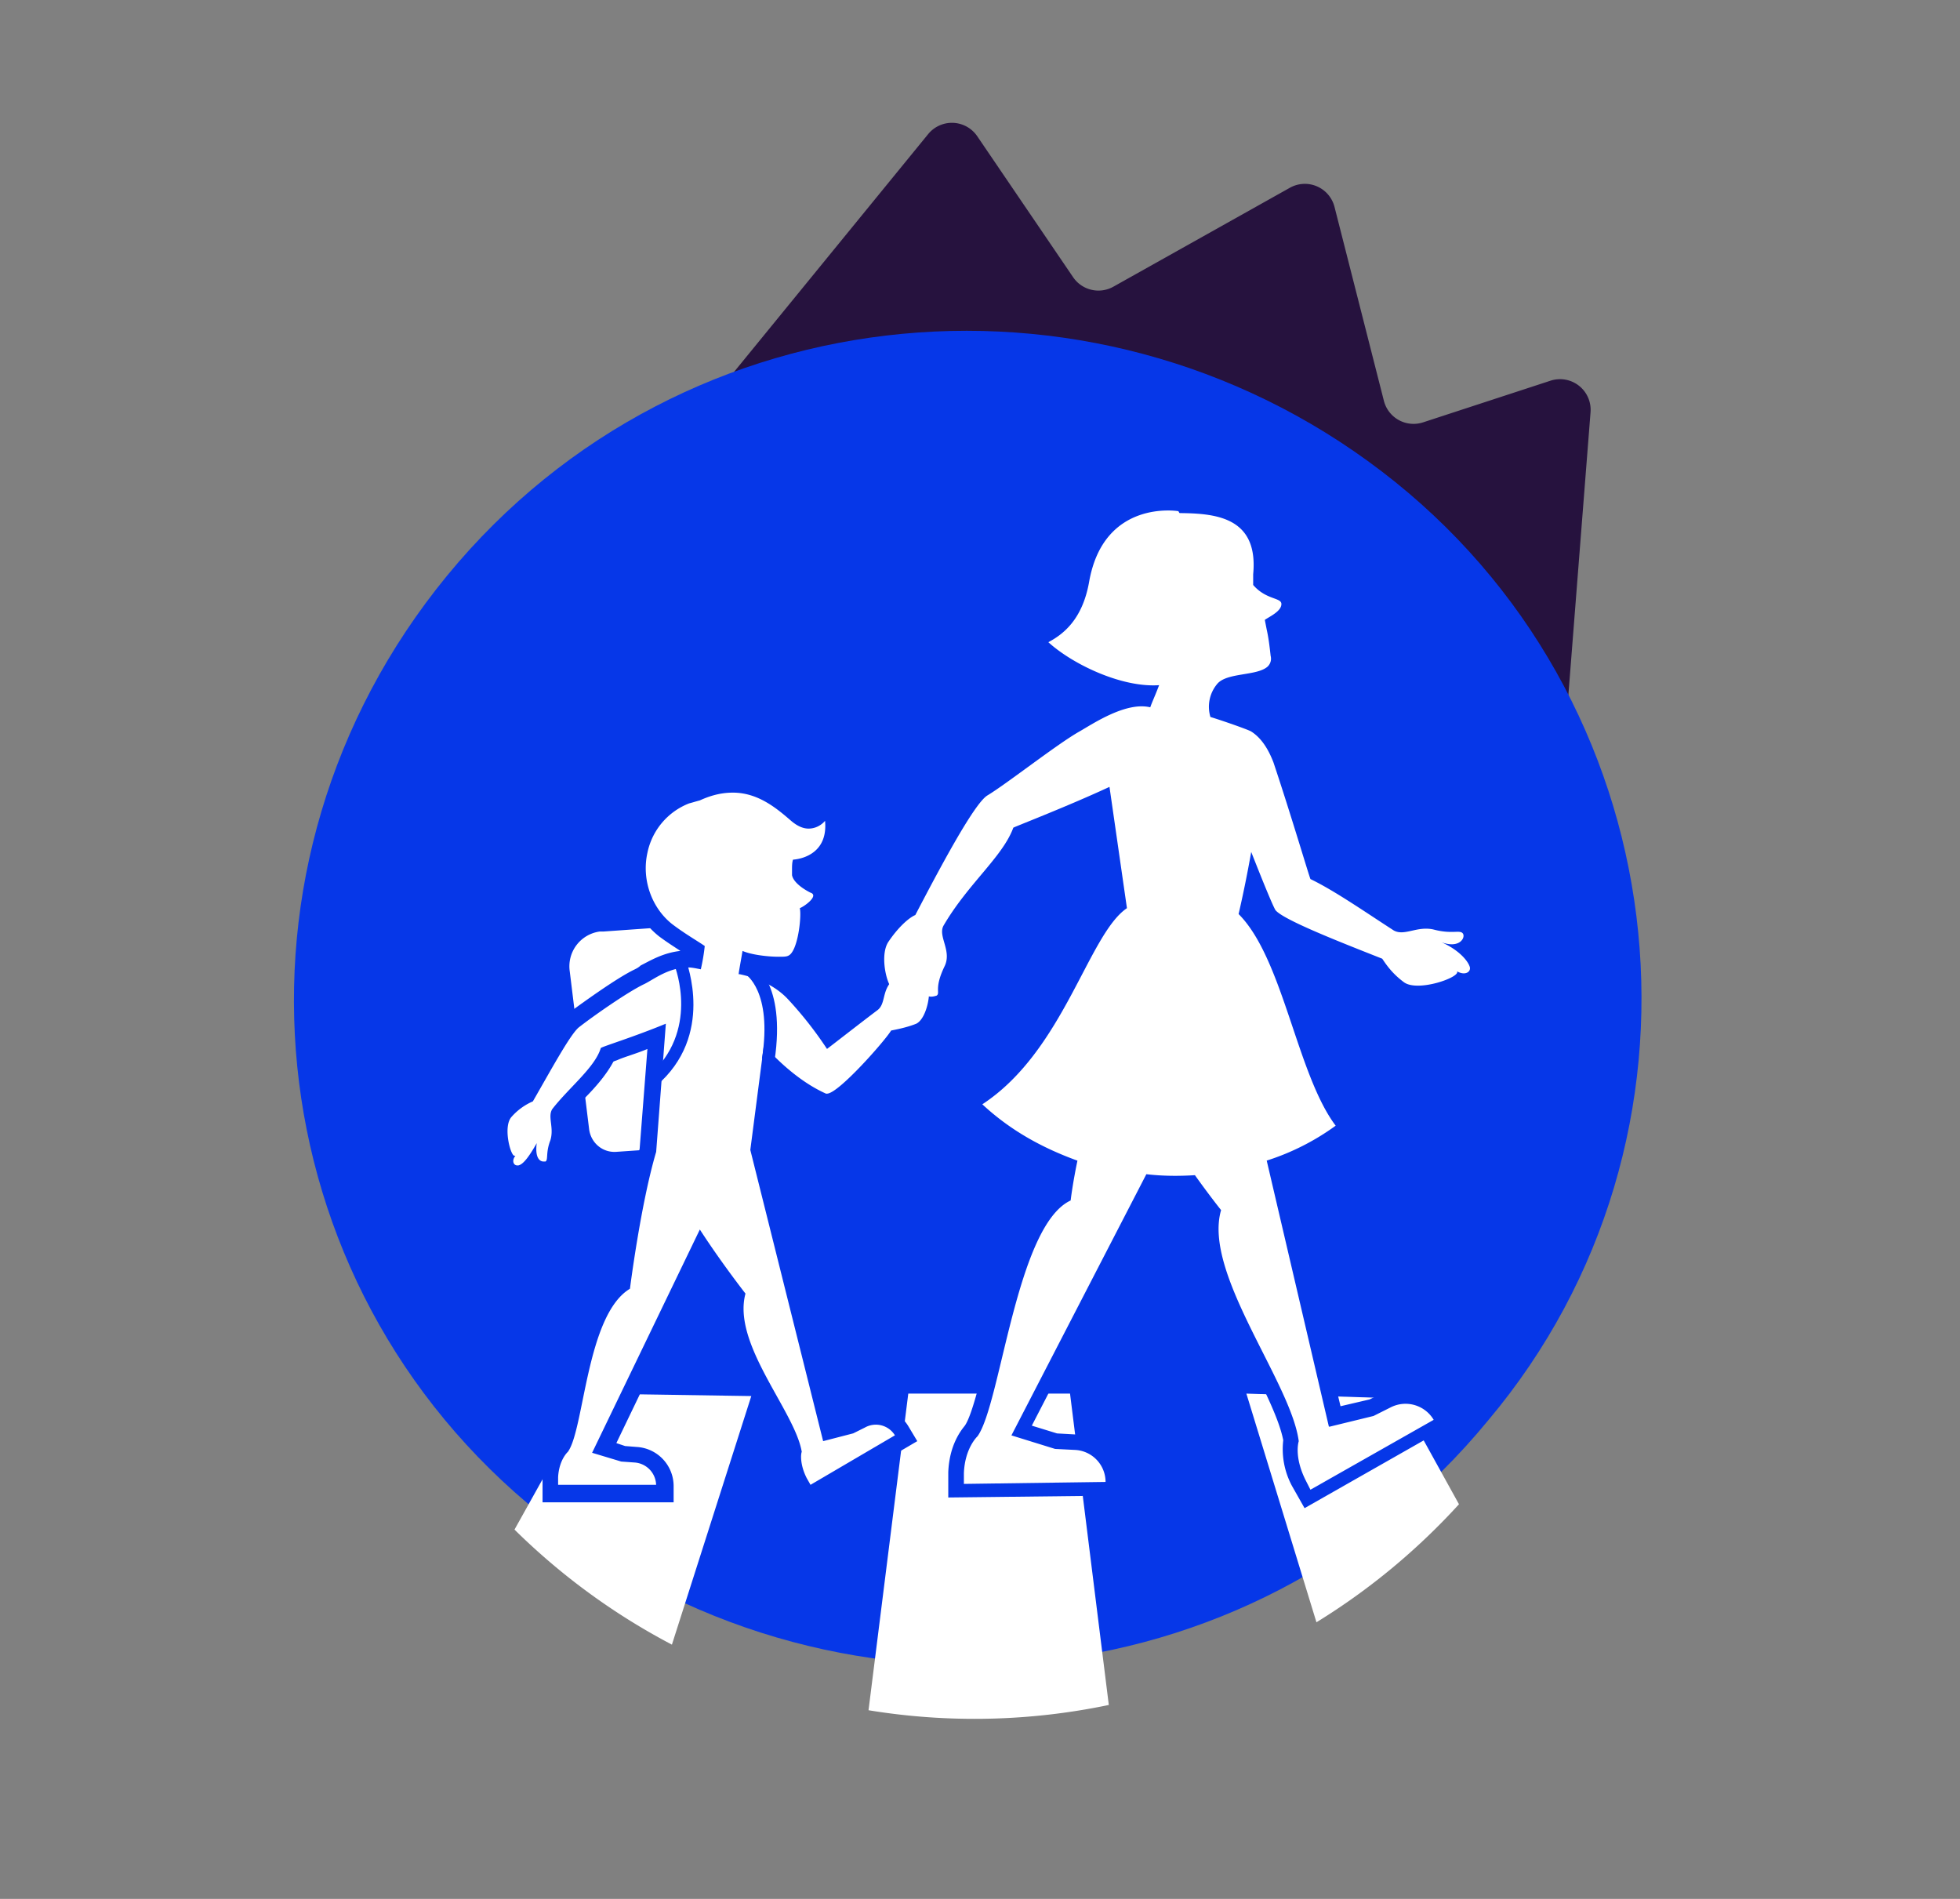
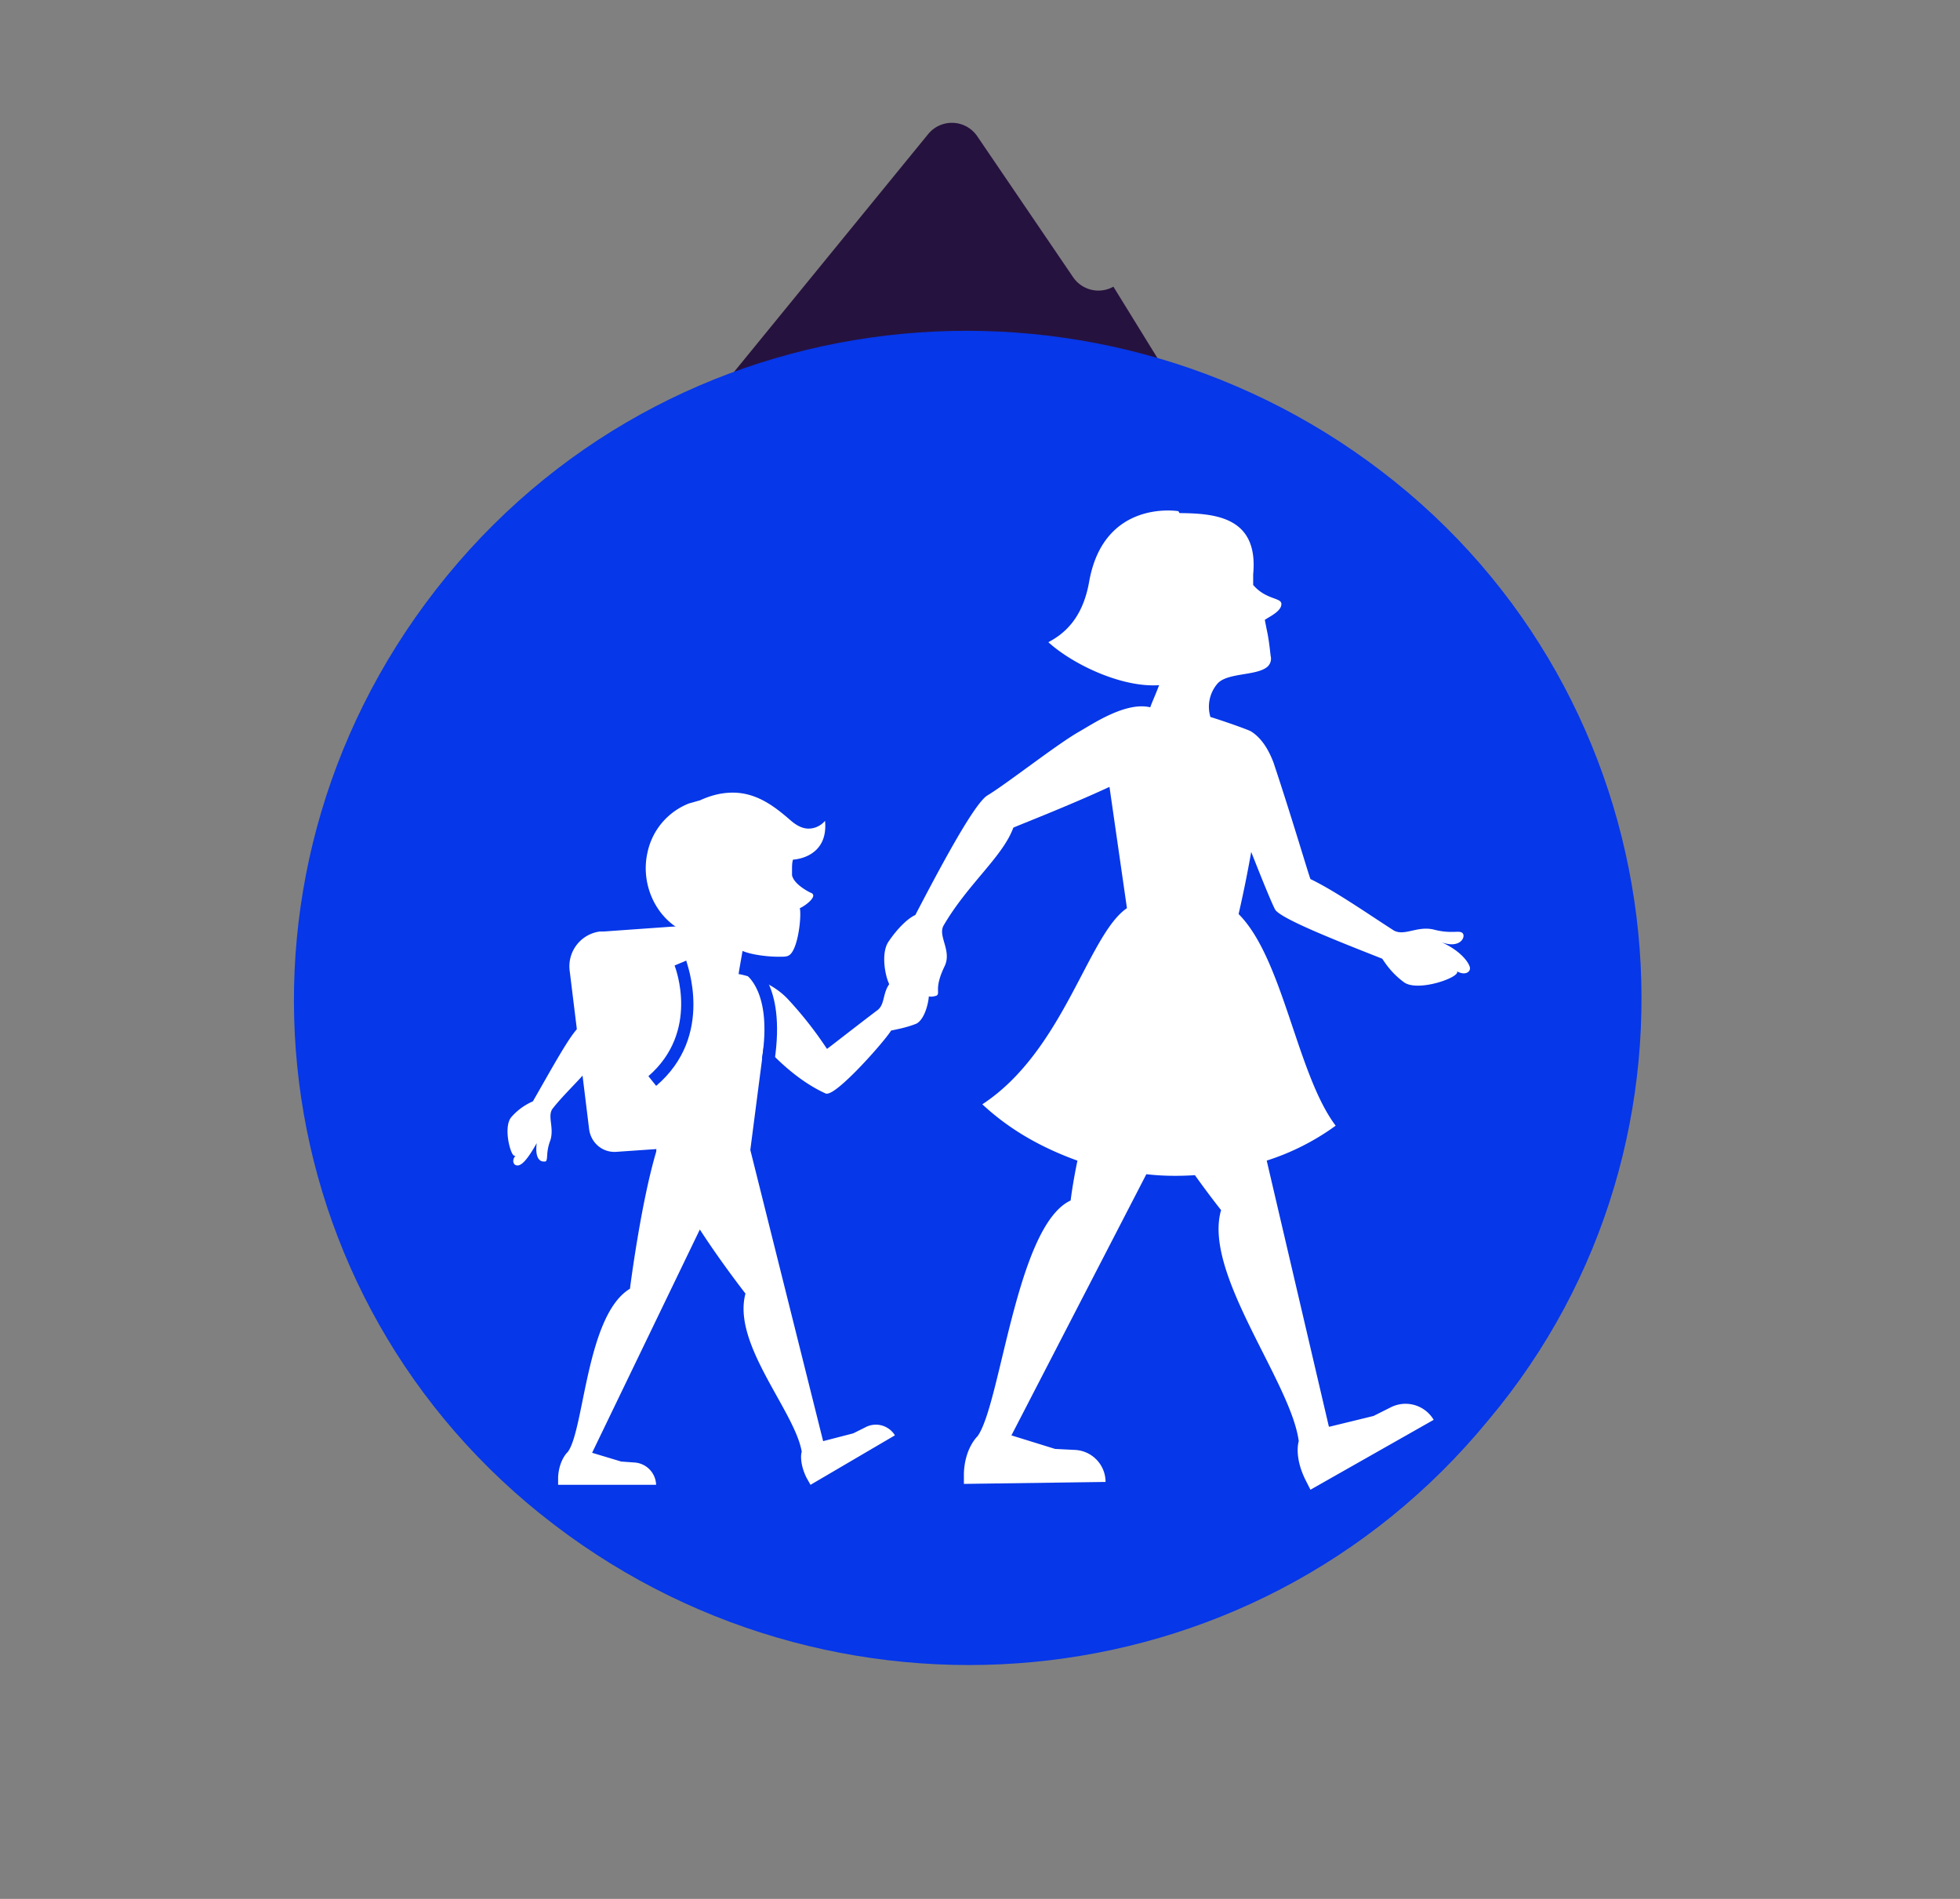
<svg xmlns="http://www.w3.org/2000/svg" width="32" height="31" fill="none">
  <rect width="100%" height="100%" fill="#808080" stroke="none" />
-   <path fill="#26123E" d="M15.153 2.19 11.602 6.54a.5.5 0 0 0 .195.778l13.044 5.41a.5.5 0 0 0 .69-.424l.437-5.574a.5.5 0 0 0-.654-.515l-2.08.68a.5.5 0 0 1-.64-.352l-.806-3.165a.5.5 0 0 0-.73-.312L18.178 4.68a.5.5 0 0 1-.658-.155l-1.565-2.301a.5.5 0 0 0-.801-.035Z" />
+   <path fill="#26123E" d="M15.153 2.19 11.602 6.54a.5.5 0 0 0 .195.778l13.044 5.41a.5.5 0 0 0 .69-.424a.5.5 0 0 0-.654-.515l-2.08.68a.5.5 0 0 1-.64-.352l-.806-3.165a.5.5 0 0 0-.73-.312L18.178 4.68a.5.5 0 0 1-.658-.155l-1.565-2.301a.5.5 0 0 0-.801-.035Z" />
  <path fill="#0637E8" d="M8.825 24.717c4.689 3.77 11.605 3.182 15.474-1.532 3.868-4.596 3.165-11.549-1.524-15.32C18.085 4.095 11.17 4.684 7.3 9.397c-3.868 4.714-3.165 11.549 1.524 15.32Z" />
-   <path fill="#fff" fill-rule="evenodd" d="m10.97 26.849 1.296-4.058-2.628-.04-1.238 2.22c.756.746 1.622 1.381 2.57 1.878ZM23.82 24.557l-.954-1.726-2.517-.08 1.144 3.733c.864-.531 1.647-1.181 2.327-1.927ZM18.103 27.834l-.633-5.083h-2.641l-.649 5.169a10.717 10.717 0 0 0 3.923-.086Z" clip-rule="evenodd" />
  <path fill="#0637E8" d="M22.963 22.64a.863.863 0 0 0-.348.08l-.254.126-.475.111-.92-3.851c.365-.143.698-.317.999-.539l.19-.143-.143-.19c-.015-.031-.047-.063-.063-.095h-6.117l.047.048c.412.38.903.681 1.442.887-.031.143-.047.27-.063.349-.586.396-.872 1.6-1.141 2.662-.127.508-.254 1.03-.365 1.19-.063.078-.253.316-.27.76v.412l2.79-.032v-.238a.766.766 0 0 0-.729-.76l-.285-.016-.412-.127 1.997-3.867c.11 0 .206.016.317.016h.222c.126.158.221.301.285.38-.127.698.301 1.553.729 2.393.253.507.491.983.555 1.316a1.27 1.27 0 0 0 .142.745l.206.364 2.425-1.379-.11-.206a.719.719 0 0 0-.65-.396Z" />
  <path fill="#fff" d="m10.982 15.127-1.125.08h-.063a.573.573 0 0 0-.492.65l.317 2.583c.032.222.222.38.444.364l1.141-.079a.431.431 0 0 0 .396-.428v-2.599a.57.57 0 0 0-.618-.57ZM23.994 15.778c-.032-.095-.175-.27-.46-.396.301.11.396-.08.349-.143-.048-.064-.174.016-.476-.064-.27-.063-.475.111-.65.016-.443-.285-.966-.65-1.362-.84-.032-.079-.317-1.046-.603-1.902-.079-.206-.19-.396-.364-.507-.048-.031-.507-.19-.666-.237a.58.58 0 0 1 .111-.54c.159-.19.65-.126.824-.284.048-.048.064-.111.048-.175-.016-.142-.032-.285-.064-.428l-.031-.158c.063-.048.285-.143.27-.27-.017-.095-.255-.063-.46-.3v-.175c.095-.999-.714-.999-1.332-.999-.824 0-1.125.603-1.157 1.237-.031.966.713.935 1.015 1.394-.08.254-.175.444-.206.54-.397-.096-.936.269-1.157.395-.365.206-1.189.856-1.506 1.046-.222.143-.792 1.22-1.173 1.95-.11.047-.285.206-.444.444-.158.253.016.84.111.76-.079.127 0 .254.095.206.096-.031.222.016.38-.3-.03.253.112.237.207.205.063-.047-.048-.11.127-.475.127-.254-.111-.492-.016-.666.396-.681.967-1.125 1.14-1.6.064-.032.889-.35 1.57-.666l.285 1.98c-.634.429-1.03 2.33-2.361 3.202.46.428.982.713 1.553.92-.08.38-.111.65-.111.65-.887.411-1.141 3.327-1.521 3.85 0 0-.207.19-.222.603v.174l2.313-.032a.524.524 0 0 0-.507-.523l-.317-.016-.713-.221 2.203-4.264c.27.032.539.032.793.016.237.333.427.57.427.57-.3 1.03 1.142 2.806 1.268 3.773-.015.047-.063.285.111.634l.08.158 2.012-1.141a.534.534 0 0 0-.697-.206l-.285.143-.713.174h-.016l-1.015-4.343a3.95 3.95 0 0 0 1.126-.57c-.634-.84-.856-2.726-1.585-3.455.095-.412.158-.745.206-1.014.174.443.348.871.396.95.127.159 1.062.524 1.743.793.064.095.159.238.349.38.222.175.935-.079.872-.174.142.08.237 0 .206-.08Z" />
-   <path fill="#0637E8" d="M13.502 18.076h-.048l-.063-.016h-.016a3.323 3.323 0 0 1-.697-.46l-.143 1.125 1.11 4.454.19-.048.158-.08a.655.655 0 0 1 .301-.078c.222 0 .428.126.54.317l.142.237-1.838 1.078-.19-.333c-.127-.253-.143-.444-.127-.554-.048-.206-.206-.492-.365-.793-.301-.539-.65-1.157-.555-1.727a7.419 7.419 0 0 1-.428-.57l-1.41 2.931.143.048.19.015a.64.64 0 0 1 .602.634v.27h-2.14v-.396c.016-.333.143-.508.207-.587.063-.095.126-.444.174-.697.142-.698.317-1.553.792-1.95.048-.348.19-1.41.412-2.14l.127-1.631c-.19.079-.364.126-.475.174-.032.016-.048.016-.08.032-.11.206-.285.412-.475.602-.095.095-.19.206-.285.317v.063a.86.86 0 0 1-.016.396c-.032.08-.032.127-.032.19 0 .08-.016.223-.158.317l-.032.016-.032.016c-.031.016-.079.016-.11.016a.32.32 0 0 1-.175-.047.42.42 0 0 1-.158.095c-.048-.048-.08-.048-.111-.048a.34.34 0 0 1-.302-.174.22.22 0 0 1-.031-.175c0-.015-.016-.015-.016-.031-.063-.143-.174-.602.063-.84.143-.143.27-.222.349-.27.063-.11.127-.237.19-.348.27-.476.428-.745.555-.856.238-.175.824-.602 1.125-.745.032-.016.063-.032.095-.063.159-.08.365-.207.65-.238-.095-.063-.222-.143-.349-.238a1.404 1.404 0 0 1-.491-1.426c.11-.46.428-.84.856-.999.047-.016.11-.031.174-.063.206-.095.428-.143.634-.143.523 0 .888.317 1.125.54.048.03.08.063.111.063.032 0 .064-.032.064-.032l.428-.539.047.697c.032.428-.174.745-.539.872.032.032.08.063.127.08a.305.305 0 0 1 .206.284c0 .159-.095.27-.206.35 0 .3-.08.76-.349.887a.658.658 0 0 1-.221.031c.11.064.221.159.3.238.19.19.381.428.508.602.047-.047.127-.095.19-.158" />
  <path fill="#fff" d="M15.134 15.888h-.031c-.08 0-.222.048-.38.175.142-.206.047-.301 0-.301-.064 0-.048.126-.19.285-.128.158-.08.348-.207.444-.253.19-.76.586-.824.633a6.229 6.229 0 0 0-.634-.808c-.206-.222-.491-.348-.792-.412h-.016c0-.032.031-.19.063-.38.143.063.412.095.587.095.079 0 .126 0 .158-.016.159-.063.222-.65.19-.777.08-.031.317-.206.175-.253 0 0-.27-.127-.302-.285v-.095c0-.048 0-.111.016-.159.206-.016.57-.143.523-.634 0 0-.095.127-.27.127-.078 0-.173-.032-.284-.127-.238-.206-.54-.46-.951-.46-.159 0-.333.032-.54.127-.063.016-.11.032-.173.048a1.104 1.104 0 0 0-.682.808c-.095.428.063.888.396 1.157.206.159.428.285.54.364a3.164 3.164 0 0 1-.064.38c-.08-.015-.143-.03-.206-.03-.317 0-.555.19-.713.269-.27.126-.856.538-1.078.713-.143.127-.444.681-.745 1.204a.984.984 0 0 0-.349.254c-.142.158-.016.634.048.634h.016c-.064.079-.032.158.031.158h.016c.08-.016.175-.142.301-.364-.031.238.048.3.111.3h.032c.048-.03 0-.142.08-.348.063-.206-.048-.38.03-.507.27-.349.698-.681.793-.998.048-.032.523-.175 1.062-.397l-.158 2.092c-.254.856-.428 2.235-.428 2.235-.713.428-.745 2.298-1.014 2.663 0 0-.143.126-.159.412v.126h1.6a.377.377 0 0 0-.348-.364l-.222-.016-.475-.143 1.759-3.645c.349.54.745 1.046.745 1.046-.222.824.808 1.918.919 2.584-.016.031-.032.206.08.427l.063.111 1.378-.808a.365.365 0 0 0-.49-.127l-.191.095-.491.127-1.189-4.754.222-1.712s.444.539 1.014.793h.016c.19 0 .967-.888 1.046-1.03.08-.017.254-.048.412-.112.19-.095.254-.602.174-.602.08-.127.064-.206 0-.222ZM19.747 9.2l-.302-.49-.206-.365s-1.22-.206-1.458 1.157c-.11.618-.427.855-.665.982.539.491 1.838 1.03 2.377.46.872-.935.254-1.744.254-1.744Z" />
  <path fill="#0637E8" d="m10.713 17.727-.127-.158c.84-.73.444-1.76.428-1.807l.19-.08c0 .032.476 1.221-.491 2.045ZM12.646 17.315l-.206-.032c.175-1.11-.27-1.379-.27-1.379l.096-.174c.032 0 .57.301.38 1.585Z" />
</svg>